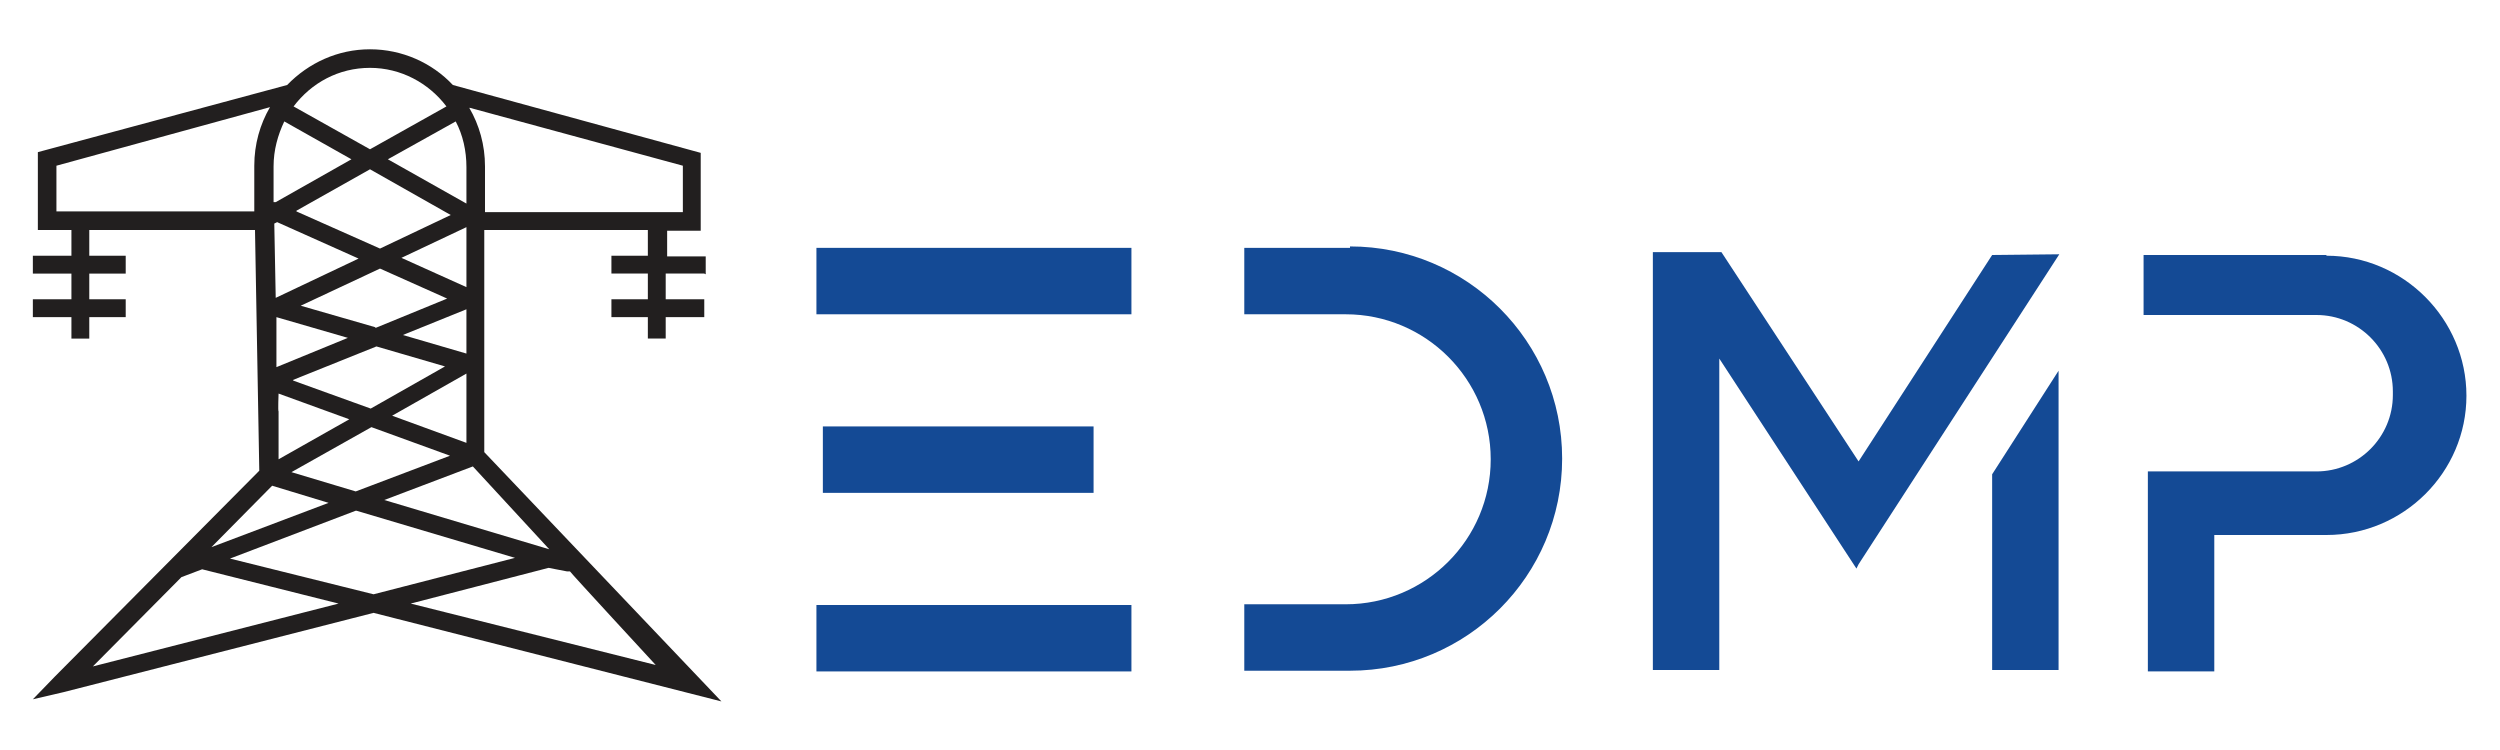
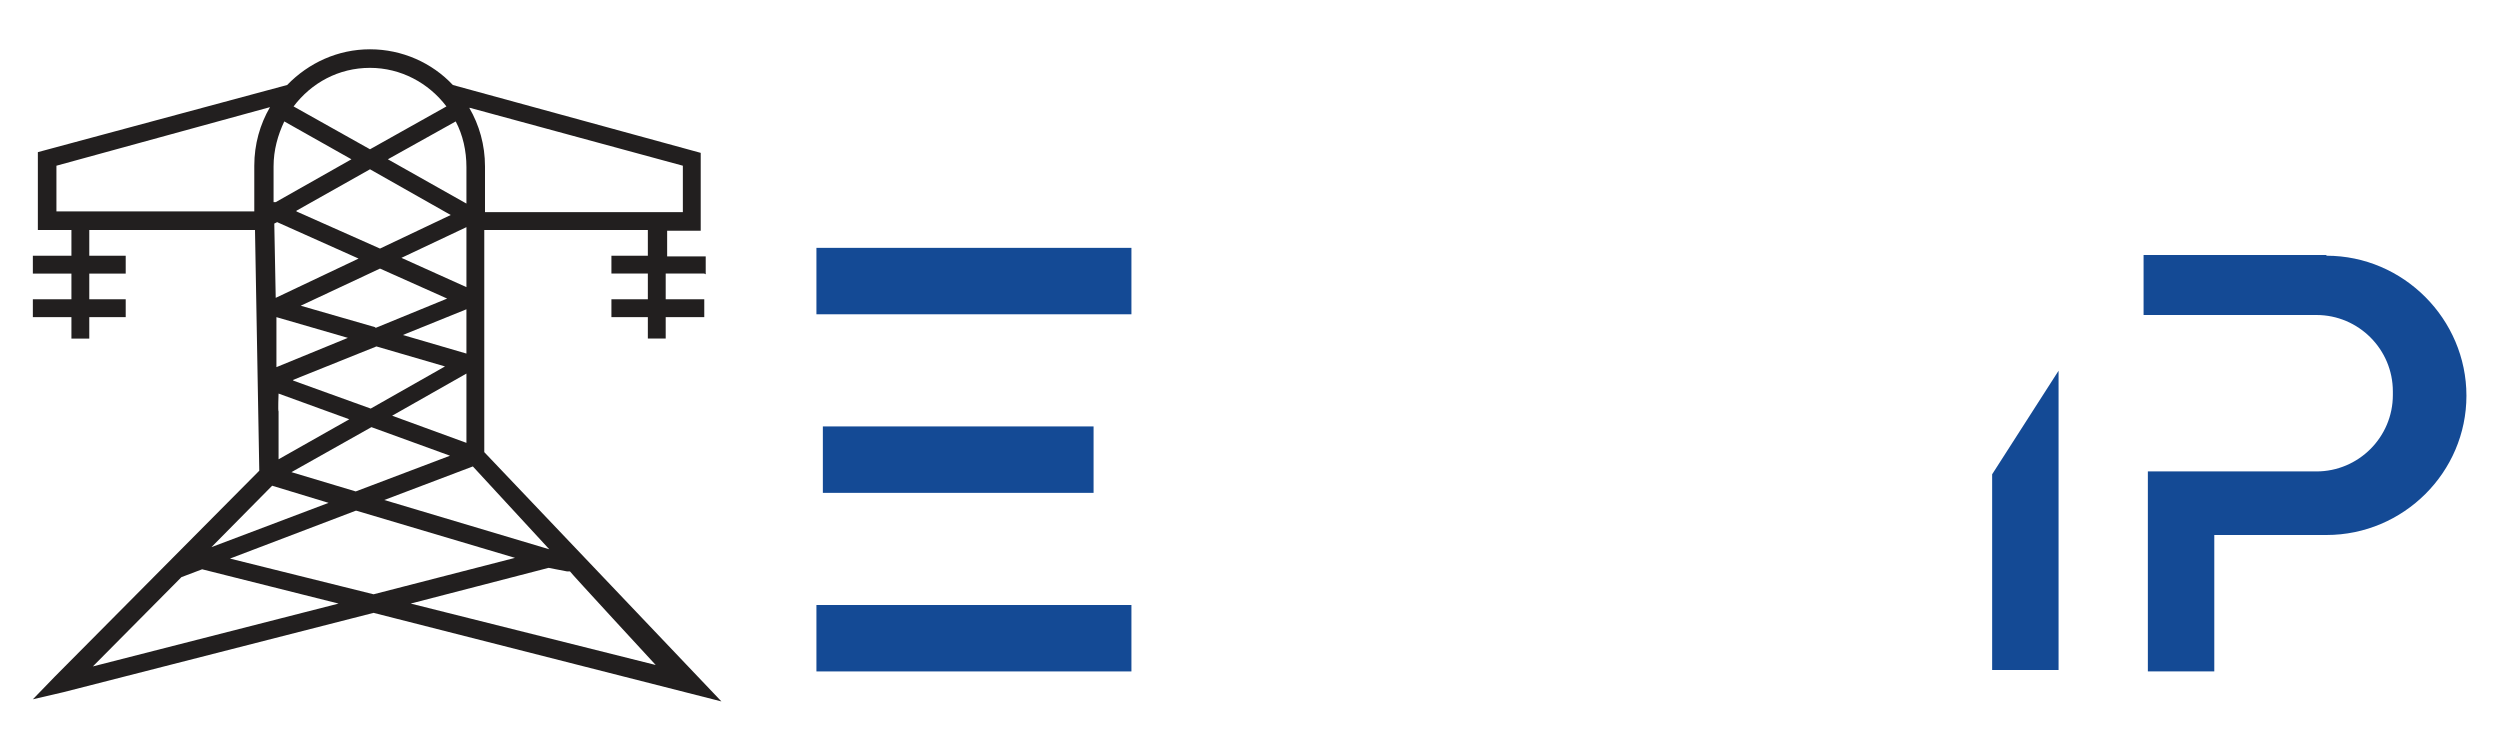
<svg xmlns="http://www.w3.org/2000/svg" id="Layer_1" version="1.1" viewBox="0 0 350 105">
  <defs>
    <style>
      .st0 {
        fill: #221f1f;
      }

      .st1 {
        fill: #144a95;
      }
    </style>
  </defs>
-   <path class="st1" d="M189,34.7h-14.8v9.3h14.2c11.2,0,20.3,9.1,20.3,20.3s-9.1,20.3-20.3,20.3h-14.2v9.3h14.8c16.4,0,29.7-13.3,29.7-29.7s-13.3-29.7-29.7-29.7" />
  <rect class="st1" x="114.3" y="34.7" width="44.1" height="9.3" />
  <rect class="st1" x="114.3" y="84.7" width="44.1" height="9.3" />
  <rect class="st1" x="115.2" y="59.7" width="37.9" height="9.3" />
-   <polygon class="st1" points="260.2 64.6 241 35.3 240.7 35.3 231.4 35.3 231.4 93.8 240.7 93.8 240.7 50.2 259.9 79.6 260.2 79 288.3 35.6 278.9 35.7 260.2 64.6" />
  <polygon class="st1" points="278.9 93.8 288.2 93.8 288.2 51.9 278.9 66.4 278.9 93.8" />
  <path class="st1" d="M325.7,35.7h-25.6v8.4h24.2c5.9,0,10.7,4.8,10.7,10.7v.5c0,5.9-4.8,10.7-10.7,10.7h-23.6v8.9h0v19.1h9.3v-19.1h15.7c10.8,0,19.6-8.8,19.6-19.5s-8.8-19.6-19.6-19.6" />
  <path class="st0" d="M98.8,38.4v-2.5h-5.4v-3.6h4.7v-10.9c0,0-34.7-9.5-34.7-9.5-2.9-3.1-7.1-5-11.6-5s-8.6,1.9-11.6,5L5.3,21.3v.2c0,0,0,8.2,0,8.2v2.5h4.7v3.6h-5.4v2.5h5.4v3.6h-5.4v2.5h5.4v3h2.5v-3h5.1v-2.5h-5.1v-3.6h5.1v-2.5h-5.1v-3.6h23.2l.6,33.7-28.6,28.8-3.1,3.2,4.3-1,43.4-11.1,48.7,12.4-33.2-34.9v-31.1h22.9v3.6h-5.1v2.5h5.1v3.6h-5.1v2.5h5.1v3h2.5v-3h5.4v-2.5h-5.4v-3.6h5.4ZM38.3,23.3c0-2.3.6-4.4,1.5-6.3l9.4,5.3-10.6,6h-.3c0-.1,0-5,0-5ZM38.7,44.4l10,2.9-10,4.1v-6.9c-.1,0,0,0,0,0ZM39,55.1l9.9,3.6-9.9,5.6v-6.7c-.1,0,0-2.5,0-2.5ZM41,53.2l11.7-4.7,9.6,2.8-10.4,5.9-10.8-3.9ZM65.3,52.3v9.7l-10.4-3.8,10.4-5.9ZM56.4,46.9l8.9-3.6v6.2l-8.9-2.6ZM52.5,45.8l-10.4-3,11.1-5.2,9.4,4.2-10,4.1ZM38.6,41.7l-.2-10.4.4-.2,11.4,5.1-11.6,5.5ZM41.5,29.5l10.3-5.8,11.3,6.4-9.9,4.7-11.7-5.2ZM52,59.8l11,4-13.2,5-9-2.7,11.2-6.3ZM56.2,36.1l9.1-4.3v8.4l-9.1-4.1ZM65.3,28.5l-11-6.2,9.5-5.3c1,1.9,1.5,4.1,1.5,6.4v5.2ZM51.8,9.5c4.3,0,8.2,2.1,10.7,5.4l-10.7,6-10.7-6c2.5-3.3,6.3-5.4,10.7-5.4M7.9,29.7v-6.5l29.9-8.2c-1.4,2.4-2.2,5.2-2.2,8.2v6.4c.1,0-27.7,0-27.7,0ZM38.1,68l7.9,2.4-16.4,6.2,8.5-8.6ZM49.9,71.5l22.2,6.6-19.8,5.1-20.1-5,17.6-6.7ZM13,93.3l12.4-12.5,2.9-1.1,19.1,4.8-34.4,8.8ZM76.8,79.5l2.6.5h.4c0,.1,12,13.1,12,13.1l-34.3-8.6,19.3-5ZM76.9,76.9h0s-23.1-6.9-23.1-6.9l12.4-4.7,10.7,11.6ZM65.8,15.1l29.8,8.1v6.5h-27.7v-6.4c0-3-.8-5.8-2.2-8.2" />
</svg>